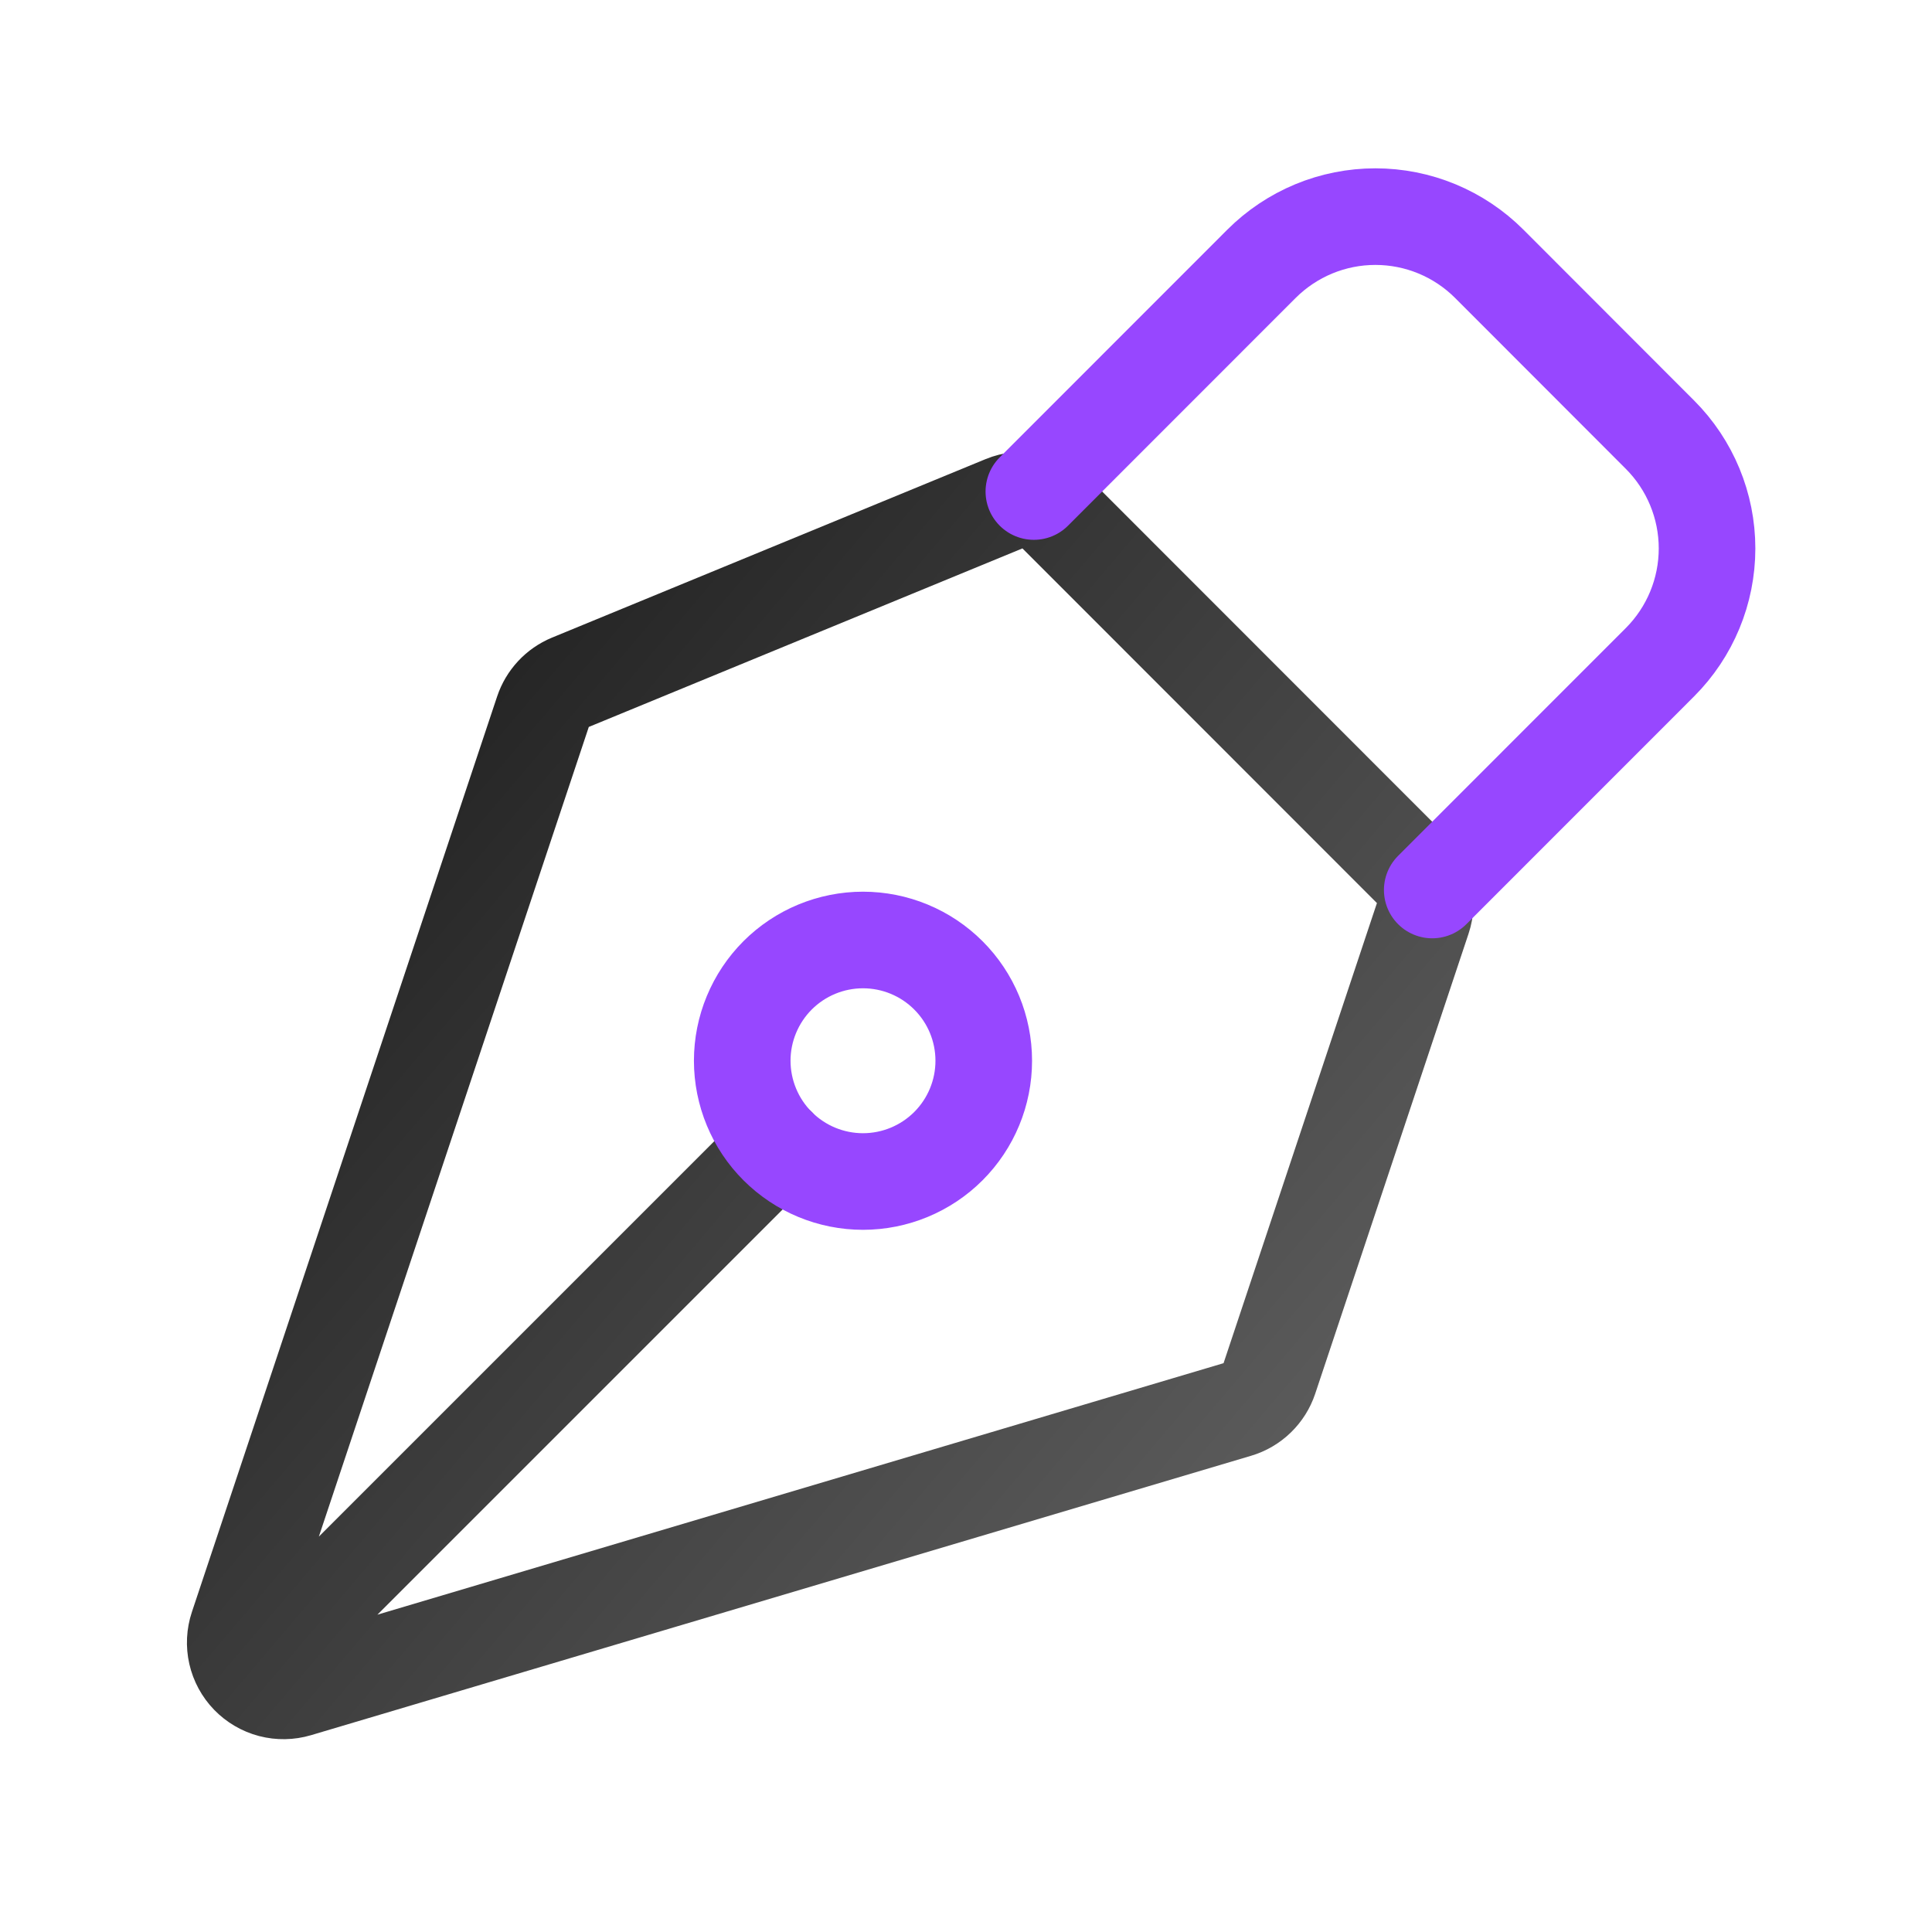
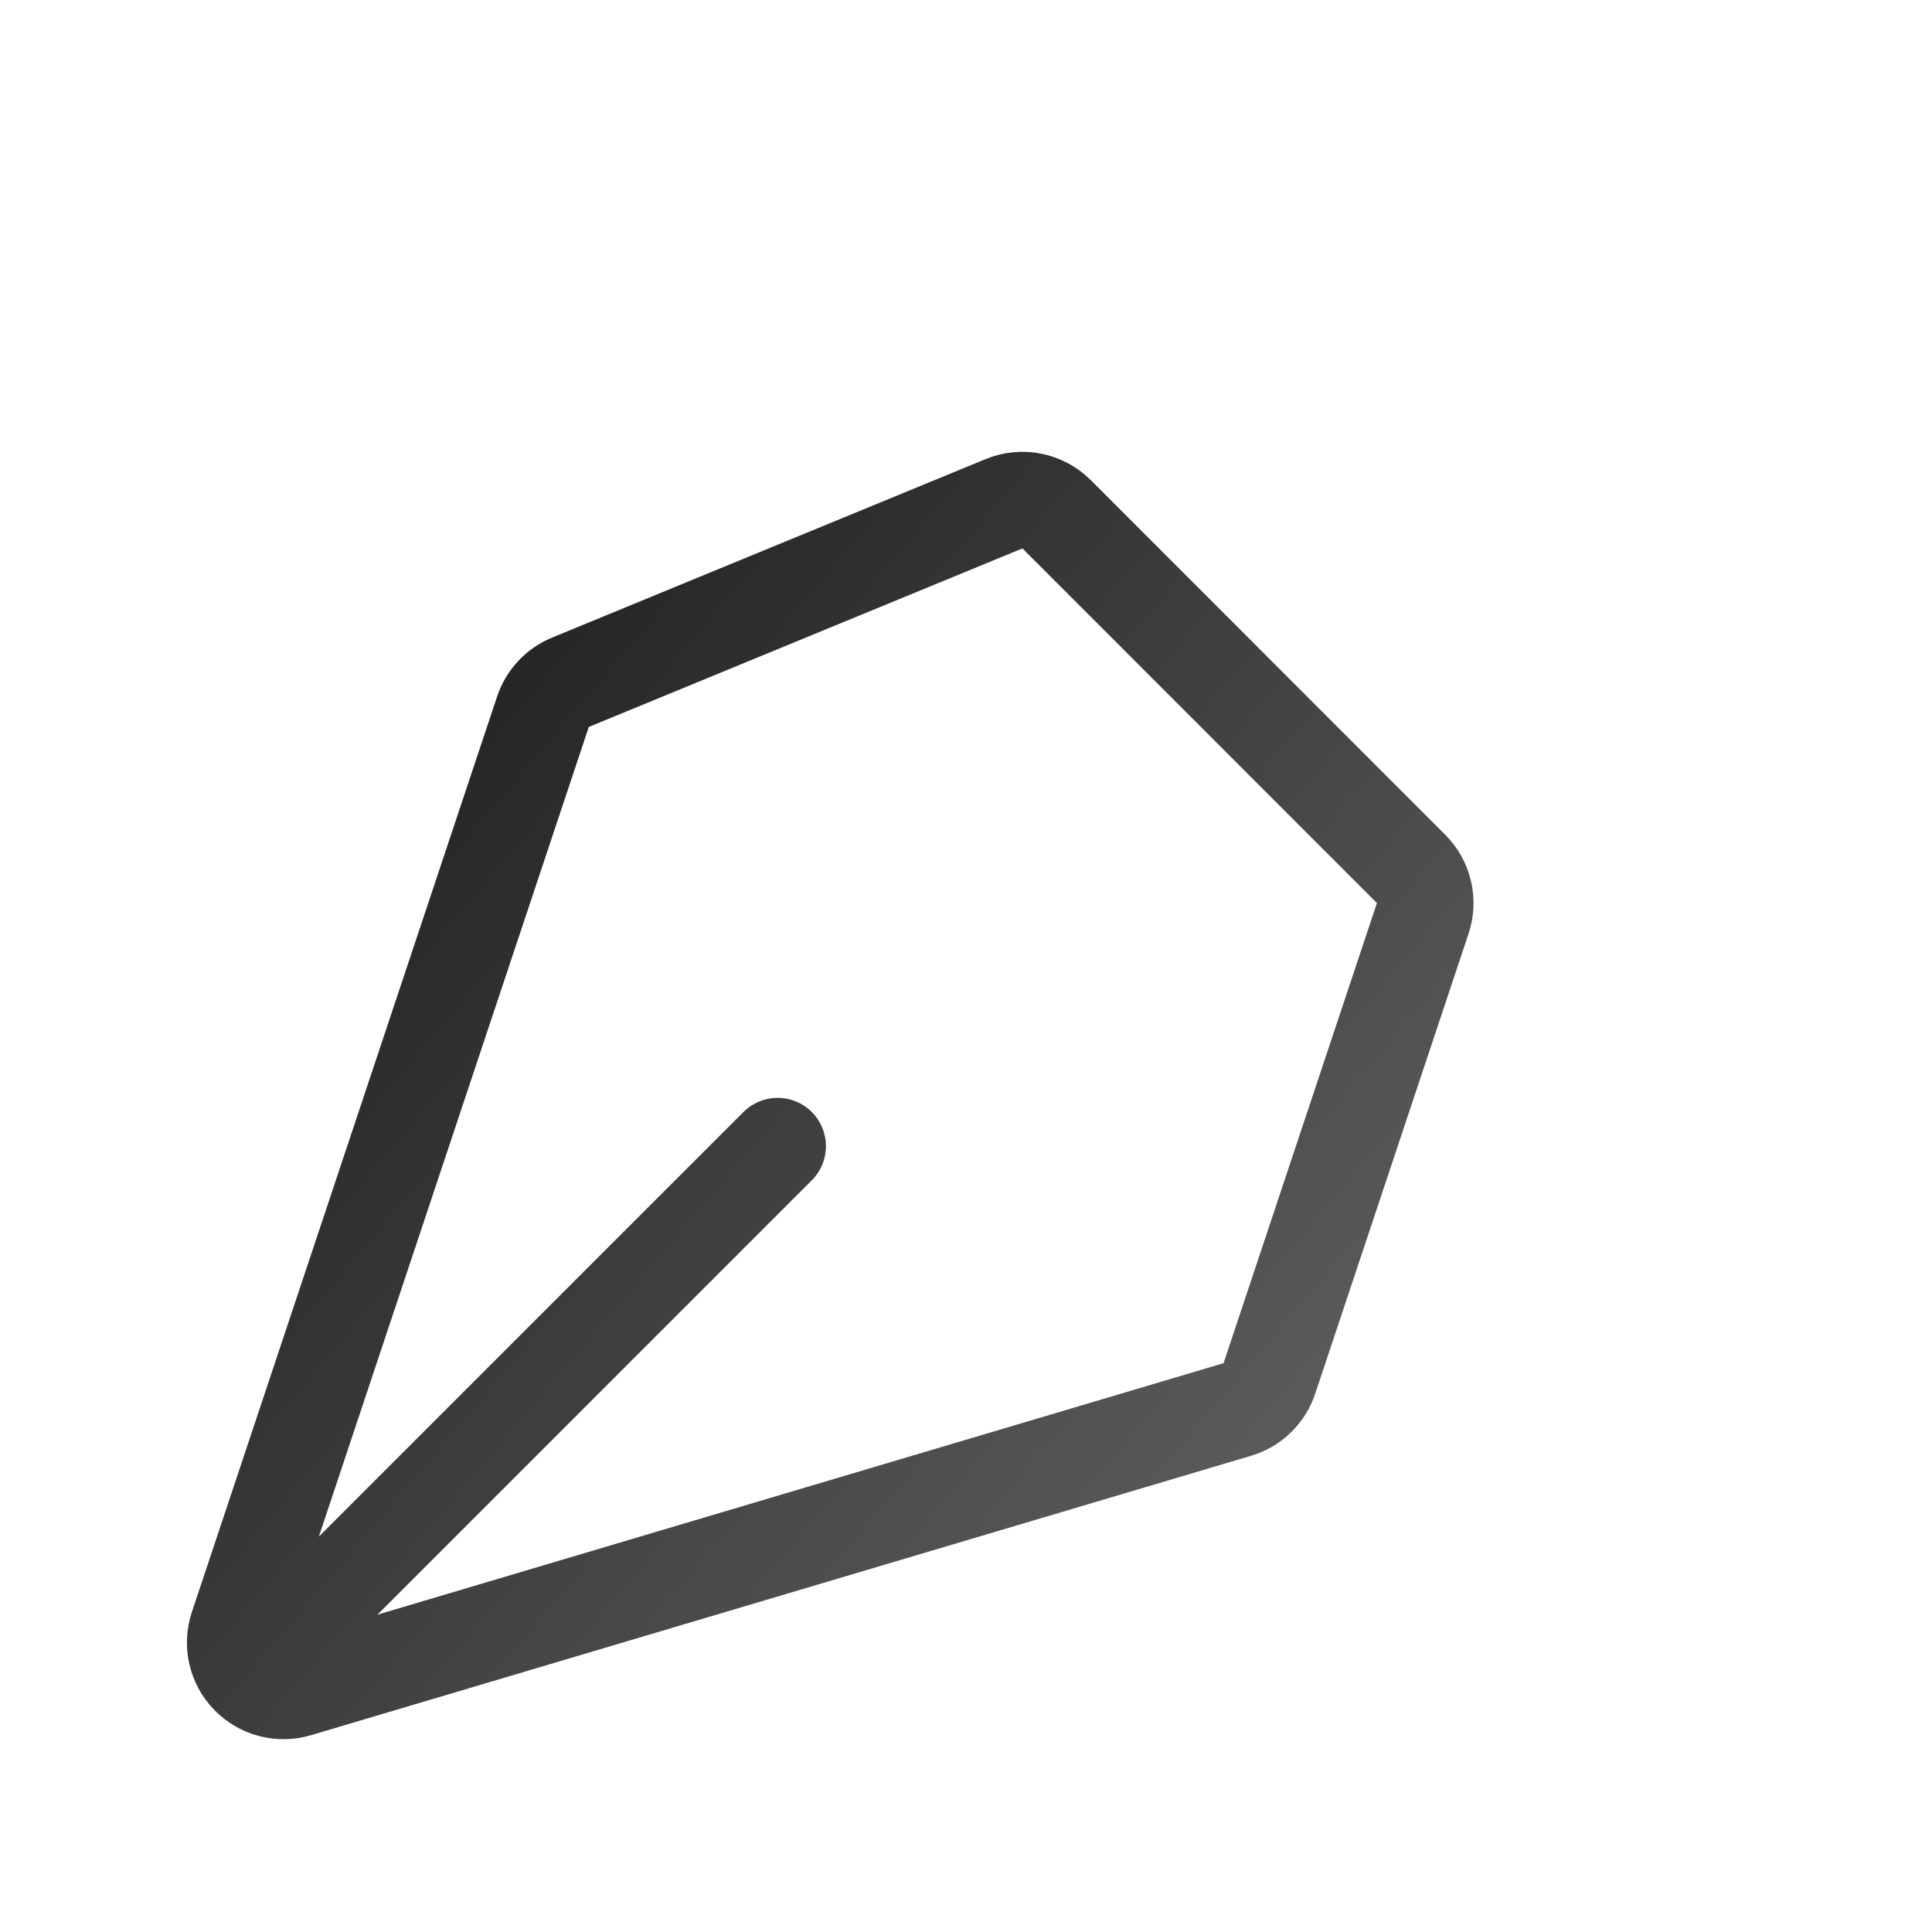
<svg xmlns="http://www.w3.org/2000/svg" width="80" height="80" viewBox="0 0 80 80" fill="none">
  <path d="M10.986 68.673L21.593 58.067L32.2 47.46M58.913 38.027L52.563 57.077C52.462 57.382 52.288 57.658 52.057 57.882C51.827 58.106 51.545 58.271 51.236 58.363L12.31 69.933C11.959 70.037 11.587 70.043 11.233 69.951C10.879 69.858 10.557 69.669 10.303 69.407C10.049 69.144 9.871 68.816 9.79 68.459C9.709 68.103 9.727 67.73 9.843 67.383L22.483 29.47C22.574 29.198 22.722 28.948 22.918 28.738C23.113 28.528 23.351 28.363 23.616 28.253L41.573 20.86C41.938 20.709 42.34 20.67 42.727 20.747C43.114 20.824 43.47 21.014 43.75 21.293L58.43 35.98C58.693 36.243 58.877 36.573 58.962 36.935C59.048 37.296 59.031 37.674 58.913 38.027Z" stroke="url(#paint0_linear_1678_218)" stroke-width="4" stroke-linecap="round" stroke-linejoin="round" />
-   <path d="M59.306 36.853L68.733 27.423C69.983 26.173 70.685 24.478 70.685 22.71C70.685 20.942 69.983 19.247 68.733 17.997L61.666 10.923C61.047 10.304 60.312 9.813 59.503 9.477C58.694 9.142 57.827 8.97 56.952 8.97C56.076 8.97 55.209 9.142 54.4 9.477C53.591 9.813 52.856 10.304 52.236 10.923L42.81 20.353M39.27 40.387C38.805 39.922 38.254 39.554 37.647 39.303C37.041 39.052 36.39 38.923 35.734 38.923C35.077 38.923 34.427 39.053 33.82 39.304C33.214 39.555 32.662 39.924 32.198 40.388C31.734 40.853 31.366 41.404 31.115 42.011C30.863 42.617 30.734 43.268 30.734 43.925C30.735 44.581 30.864 45.231 31.116 45.838C31.367 46.445 31.735 46.996 32.2 47.46C33.138 48.398 34.41 48.924 35.736 48.924C37.062 48.923 38.334 48.396 39.272 47.458C40.209 46.52 40.736 45.248 40.735 43.922C40.735 42.596 40.208 41.324 39.27 40.387Z" stroke="#9747FF" stroke-width="4" stroke-linecap="round" stroke-linejoin="round" />
  <defs>
    <linearGradient id="paint0_linear_1678_218" x1="-13" y1="17.5" x2="54" y2="74.5" gradientUnits="userSpaceOnUse">
      <stop />
      <stop offset="1" stop-color="#666666" />
    </linearGradient>
  </defs>
</svg>